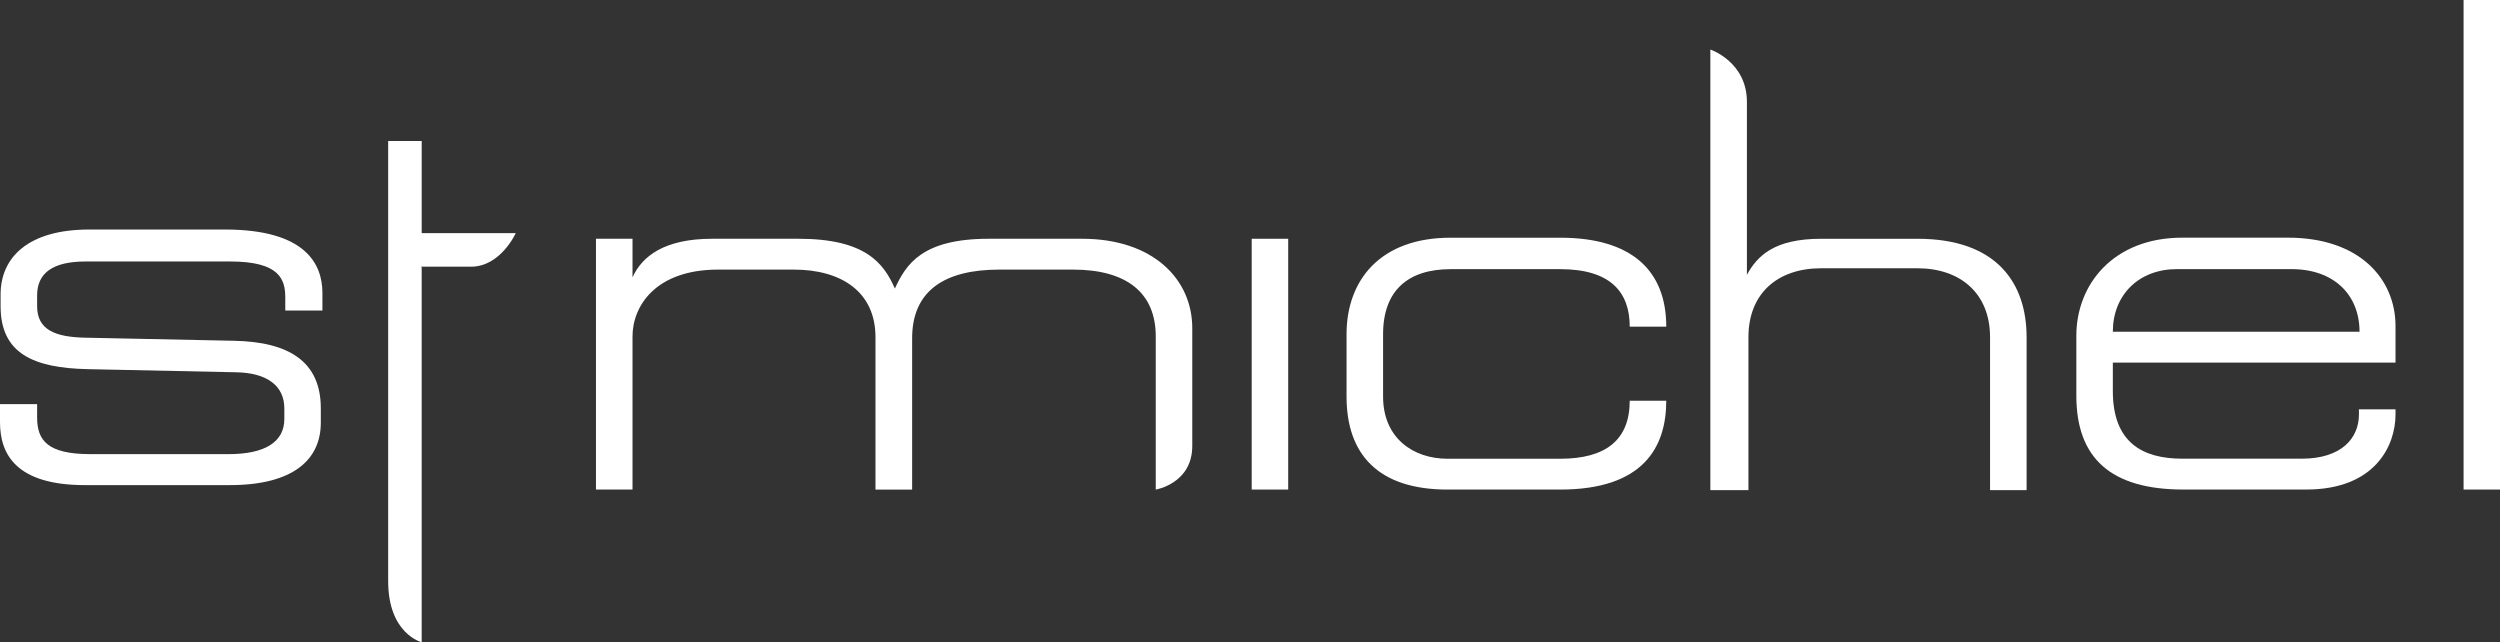
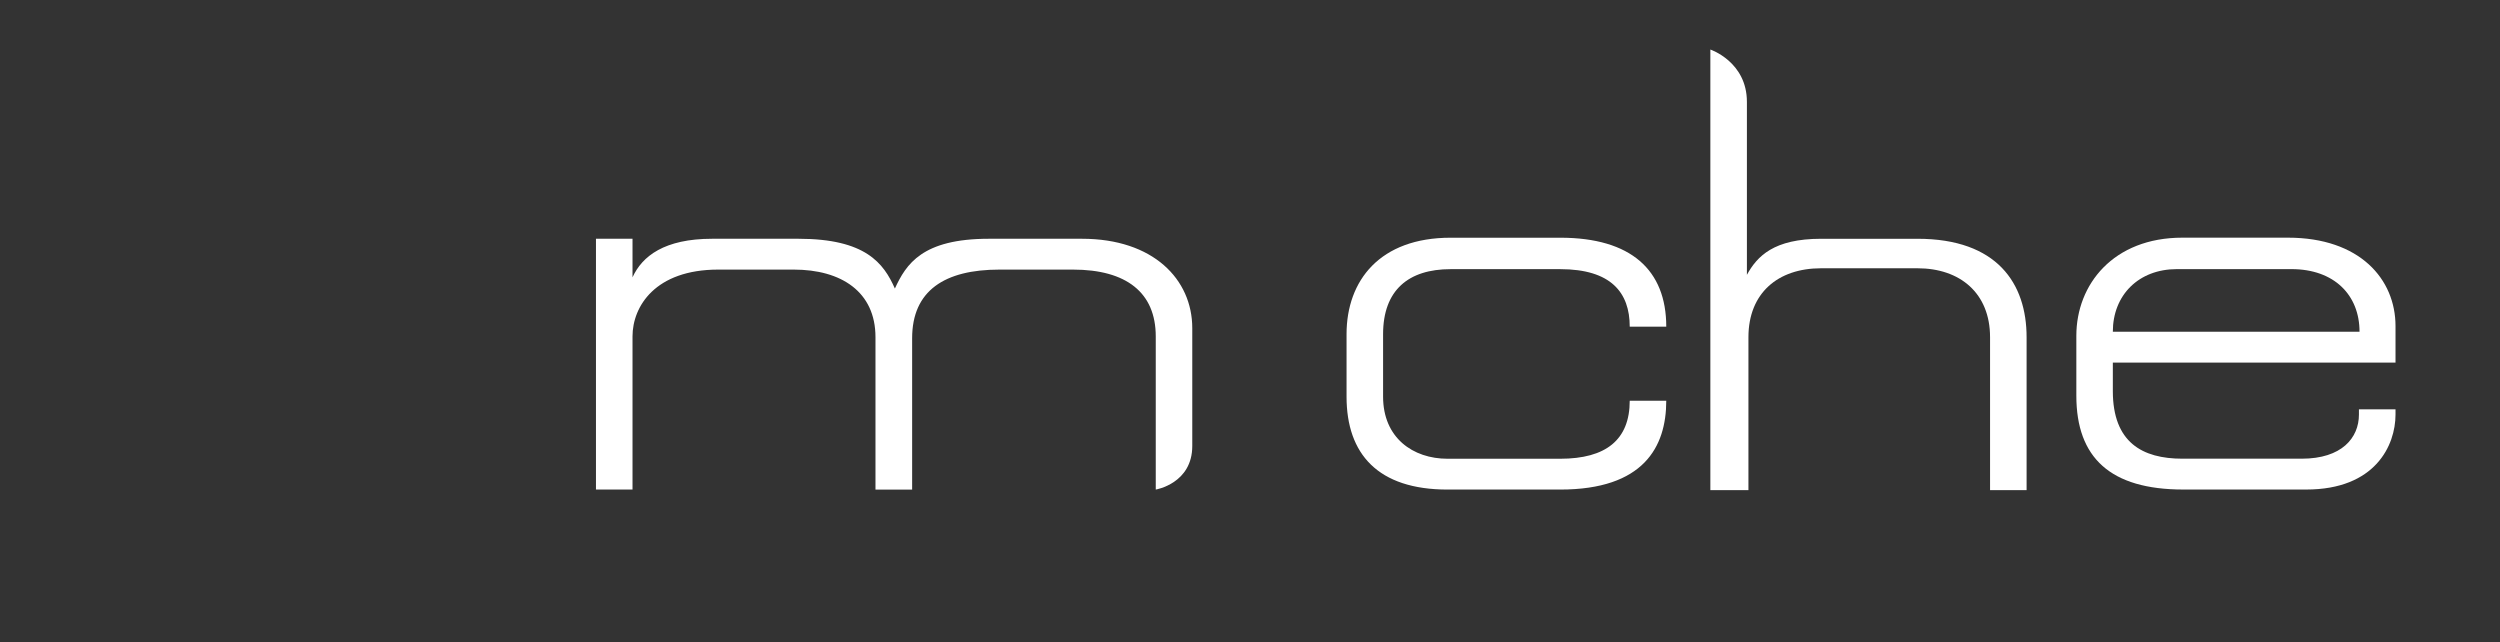
<svg xmlns="http://www.w3.org/2000/svg" version="1.1" id="Layer_1" x="0px" y="0px" width="161.7px" height="41.54px" viewBox="0 0 161.7 41.54" enable-background="new 0 0 161.7 41.54" xml:space="preserve">
  <rect x="0" y="0" width="161.7" height="41.54" fill="#333333" stroke="none" />
  <g>
    <path fill="#FFFFFF" d="M69.986,15.443h-6.03c-4.311,0-5.352,1.645-6.075,3.22c-0.725-1.642-1.901-3.22-6.236-3.22h-5.582   c-3.089,0-4.528,1.124-5.152,2.494v-2.494h-2.364v16.222h2.364v-9.907c0-1.947,1.476-4.321,5.542-4.321h4.89   c3.058,0,5.283,1.425,5.283,4.373v9.855h2.371v-9.788c0-3.079,2.1-4.44,5.645-4.44h4.76c3.45,0,5.352,1.486,5.352,4.321v9.907   c0,0,2.362-0.388,2.362-2.819v-7.623C77.115,18.062,74.585,15.443,69.986,15.443z" />
-     <rect x="80.96" y="15.443" fill="#FFFFFF" width="2.361" height="16.221" />
    <path fill="#FFFFFF" d="M93.825,17.409h7.09c3.285,0,4.496,1.514,4.496,3.718h2.363c0-3.654-2.27-5.752-6.859-5.752h-7.09   c-4.564,0-6.73,2.756-6.73,6.243v4.037c0,3.714,2.031,6.01,6.531,6.01h7.289c5.385,0,6.859-2.748,6.859-5.745h-2.363   c0,2.528-1.54,3.752-4.496,3.752h-7.289c-2.234,0-4.168-1.349-4.168-4.017v-4.037C89.458,18.765,91.1,17.409,93.825,17.409z" />
    <path fill="#FFFFFF" d="M124.026,15.444h-6.24c-3.053,0-4.133,1.124-4.796,2.332V6.589c0-2.597-2.364-3.385-2.364-3.385v28.498   h2.463V21.81c0-2.853,1.906-4.458,4.697-4.458h6.24c2.746,0,4.691,1.605,4.691,4.458v9.893h2.363V21.81   C131.081,18.336,129.173,15.444,124.026,15.444z" />
    <path fill="#FFFFFF" d="M147.983,15.372h-6.828c-4.466,0-6.857,3.025-6.857,6.345v3.877c0,4.008,2.197,6.069,6.92,6.069h7.951   c4.463,0,5.773-2.854,5.773-4.85v-0.338h-2.366v0.338c0,1.508-1.109,2.855-3.7,2.855h-7.721c-2.594,0-4.497-1.056-4.497-4.374   v-1.84h18.284v-2.363C154.942,18.062,152.643,15.372,147.983,15.372z M136.658,21.455c0-2.372,1.672-4.048,4.14-4.048h7.416   c2.761,0,4.4,1.676,4.4,4.048H136.658z" />
-     <rect x="159.344" fill="#FFFFFF" width="2.356" height="31.664" />
-     <path fill="#FFFFFF" d="M27.274,9.118h-2.167v28.472c0,3.415,2.167,3.95,2.167,3.95V17.291l-0.048-0.042h3.244   c1.912,0,2.889-2.172,2.889-2.172h-6.084V9.118z" />
-     <path fill="#FFFFFF" d="M14.56,14.846H5.767c-3.933,0-5.728,1.794-5.728,4.197v0.766c0,3.036,2.093,3.995,5.656,4.068l9.564,0.201   c1.998,0.029,3.132,0.867,3.132,2.333v0.692c0,1.507-1.296,2.27-3.603,2.27H5.833c-2.766,0-3.432-0.9-3.432-2.364v-0.87H0v1.168   c0,2.099,1.068,4.07,5.498,4.07h9.364c4.091,0,5.888-1.638,5.888-4.038v-0.928c0-3.03-2.066-4.303-5.63-4.37l-9.587-0.199   c-1.995-0.036-3.132-0.529-3.132-2.033v-0.702c0-1.462,1.033-2.194,3.132-2.194h9.359c3.196,0,3.56,1.16,3.56,2.328v0.842h2.402   v-1.138C20.854,17.101,19.789,14.846,14.56,14.846z" />
  </g>
</svg>